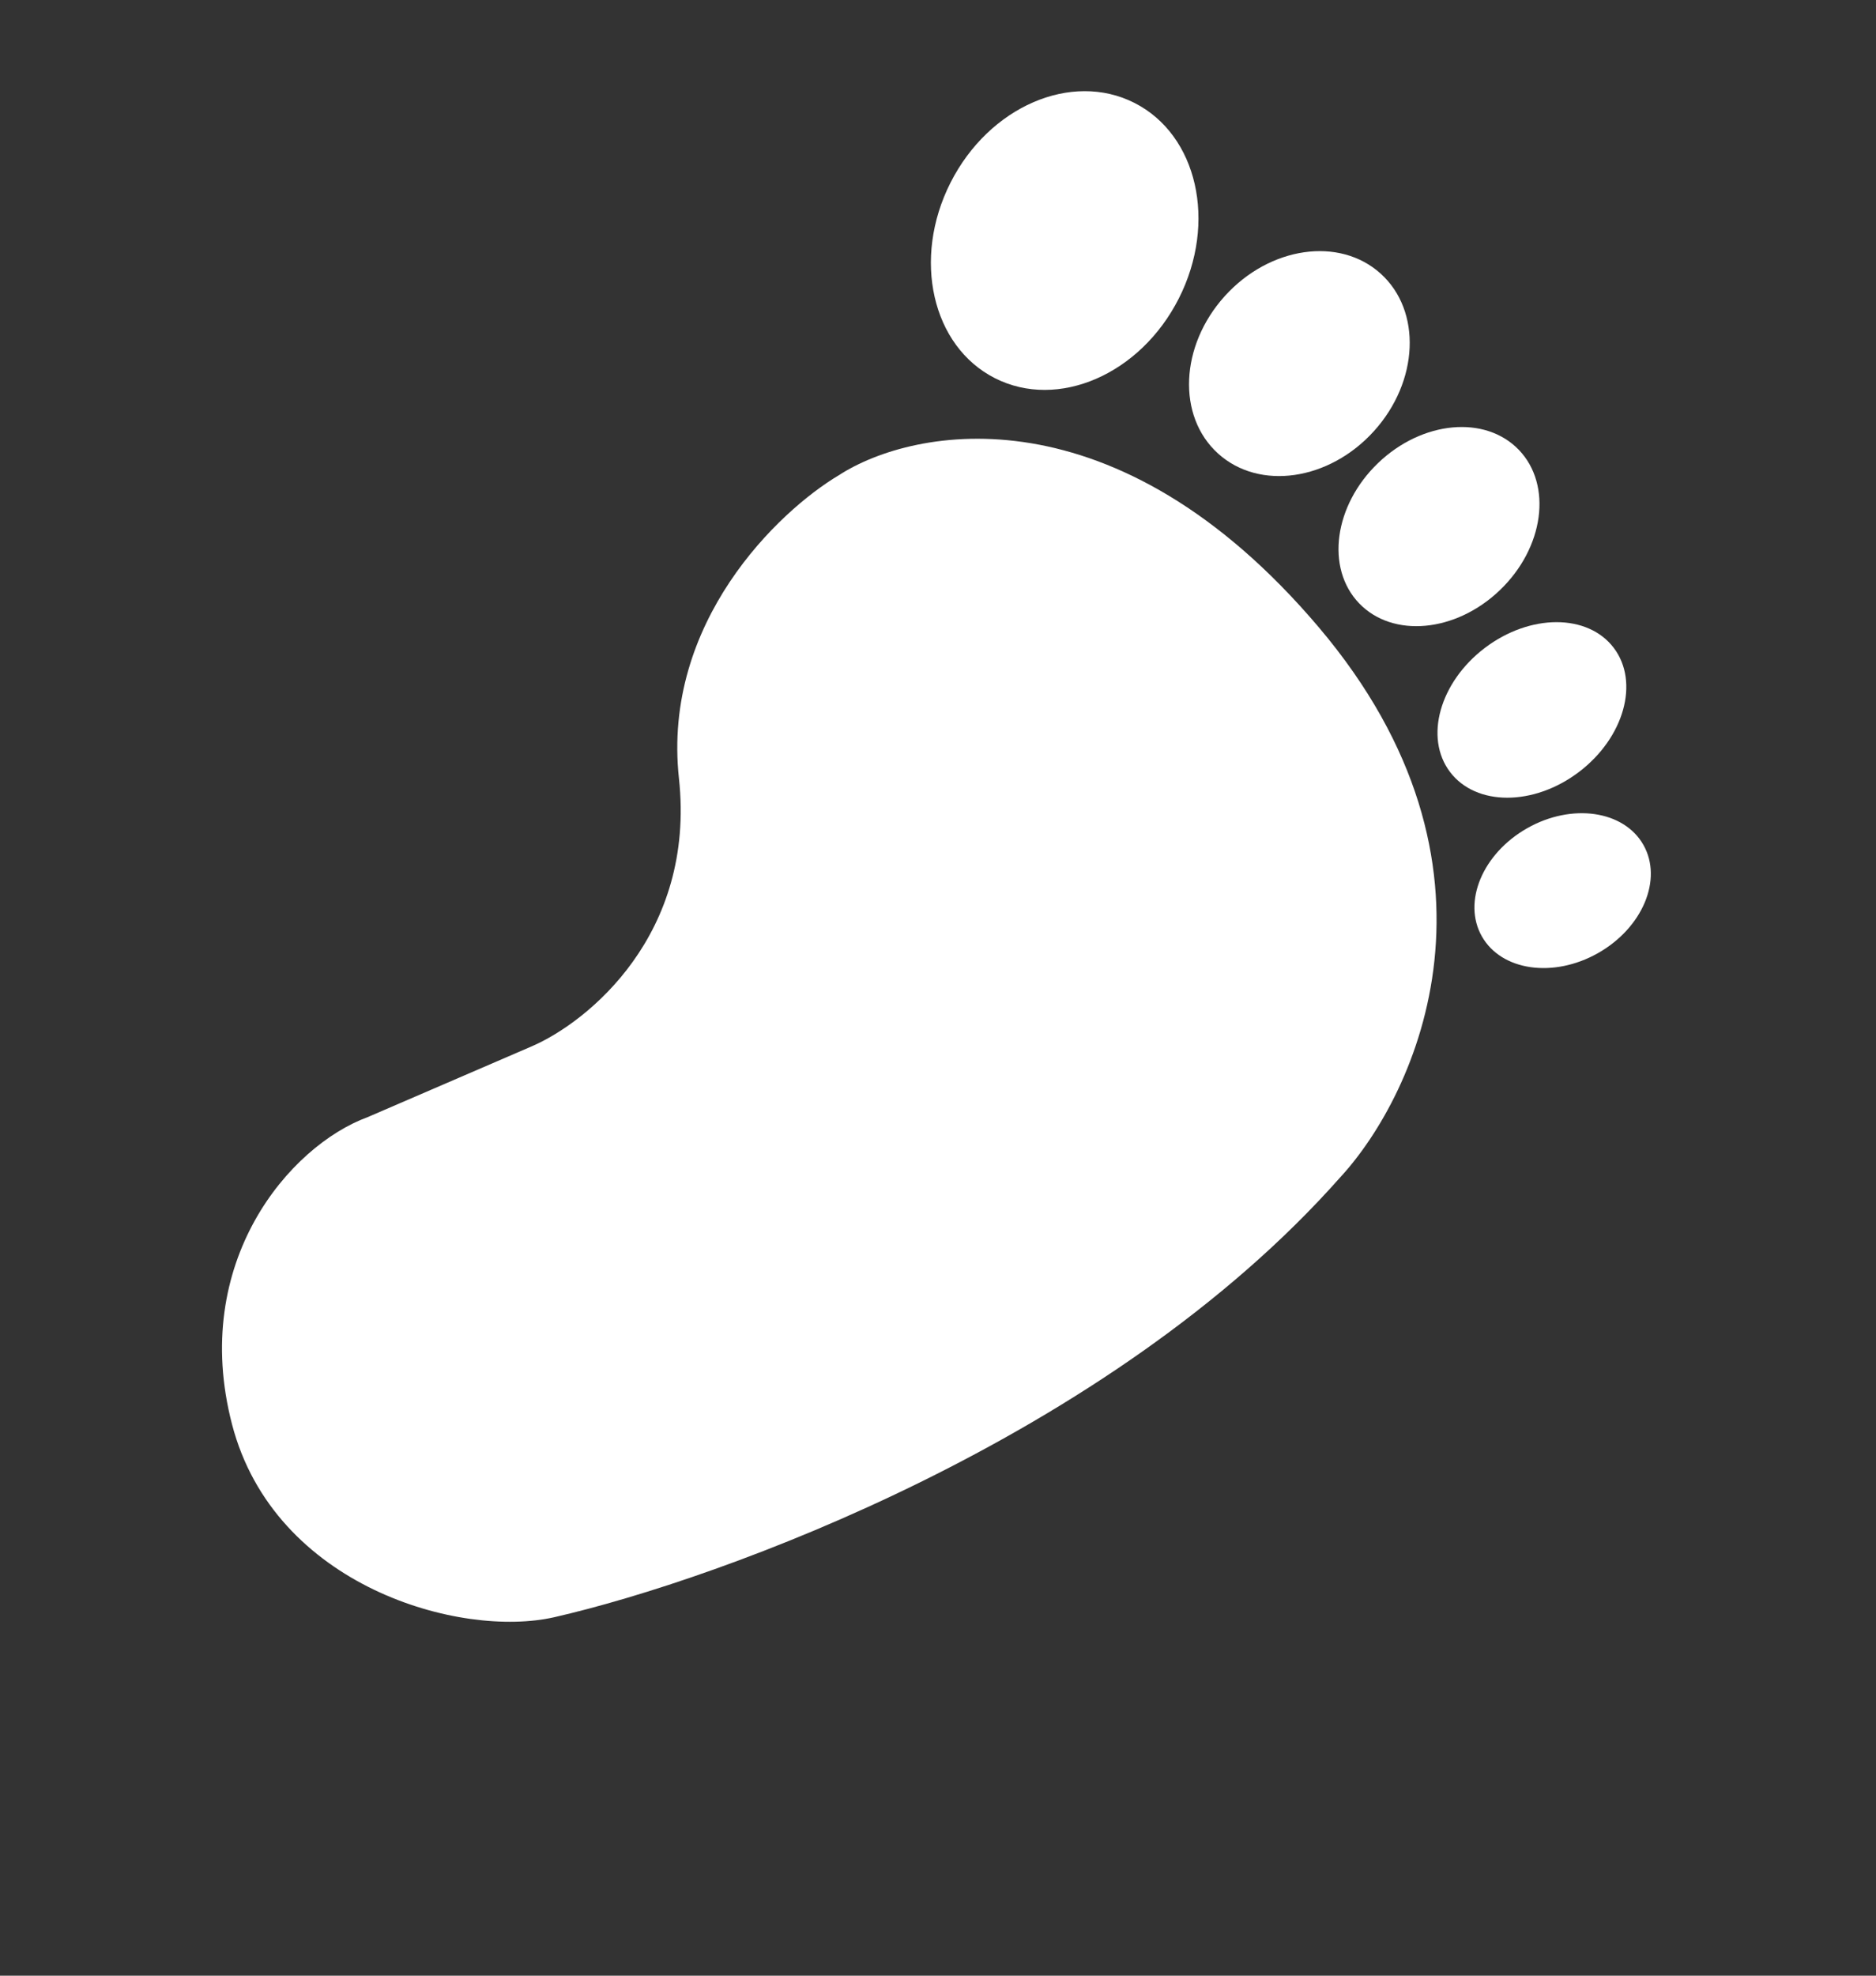
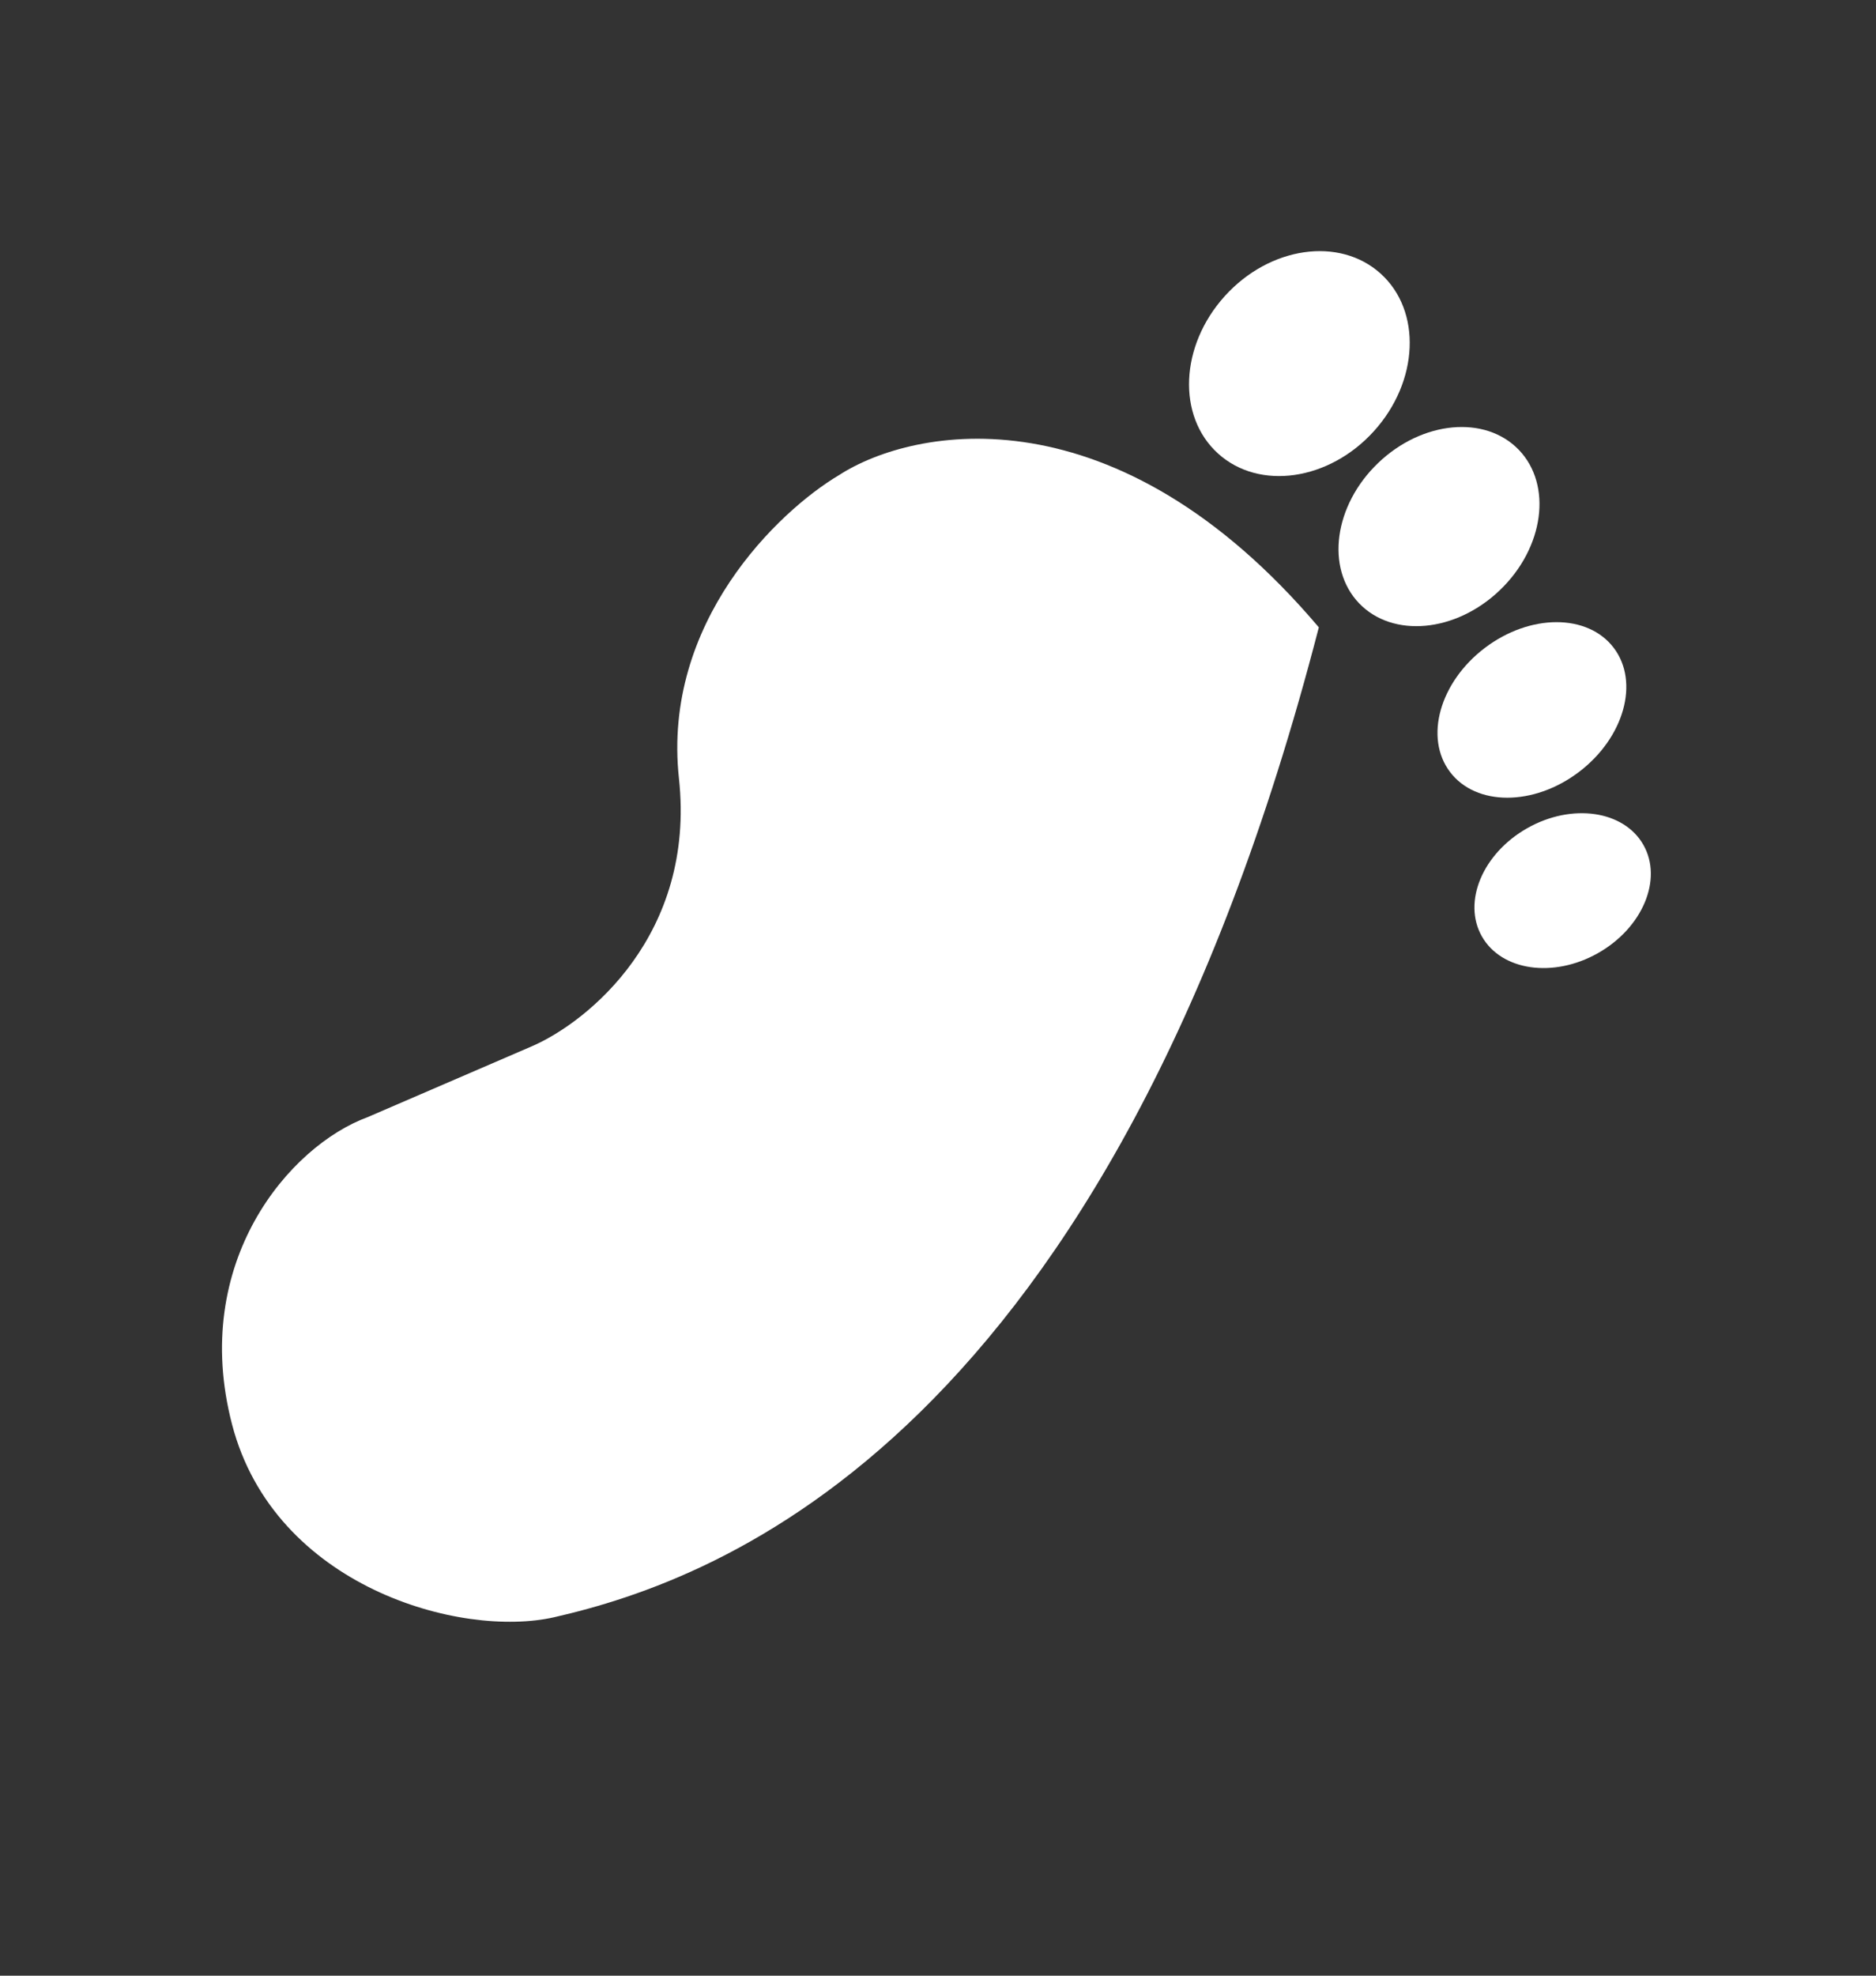
<svg xmlns="http://www.w3.org/2000/svg" width="76" height="80" viewBox="0 0 76 80" fill="none">
  <rect x="0" y="0" width="76" height="80" fill="#333333" stroke="none" />
-   <path d="M53.428 25.403C61.631 35.086 57.423 44.285 54.294 47.674C44.931 58.247 29.165 63.954 22.452 65.485C18.664 66.349 11.113 64.249 9.401 57.679C7.689 51.108 11.733 46.395 14.893 45.236L21.545 42.367C23.817 41.386 28.189 37.842 27.505 31.517C26.82 25.191 31.537 20.699 33.981 19.244C37.046 17.262 45.225 15.721 53.428 25.403Z" fill="white" />
-   <ellipse rx="5.185" ry="6.249" transform="matrix(-0.892 -0.452 -0.452 0.892 43.132 9.74)" fill="white" />
+   <path d="M53.428 25.403C44.931 58.247 29.165 63.954 22.452 65.485C18.664 66.349 11.113 64.249 9.401 57.679C7.689 51.108 11.733 46.395 14.893 45.236L21.545 42.367C23.817 41.386 28.189 37.842 27.505 31.517C26.82 25.191 31.537 20.699 33.981 19.244C37.046 17.262 45.225 15.721 53.428 25.403Z" fill="white" />
  <ellipse rx="4.073" ry="4.909" transform="matrix(-0.742 -0.671 -0.671 0.742 52.64 14.723)" fill="white" />
  <ellipse rx="3.565" ry="4.485" transform="matrix(-0.692 -0.722 -0.722 0.692 58.296 21.323)" fill="white" />
  <ellipse rx="3.153" ry="4.161" transform="matrix(-0.604 -0.797 -0.797 0.604 62.06 28.747)" fill="white" />
  <ellipse rx="2.906" ry="3.76" transform="matrix(-0.494 -0.87 -0.87 0.493 63.305 36.064)" fill="white" />
</svg>